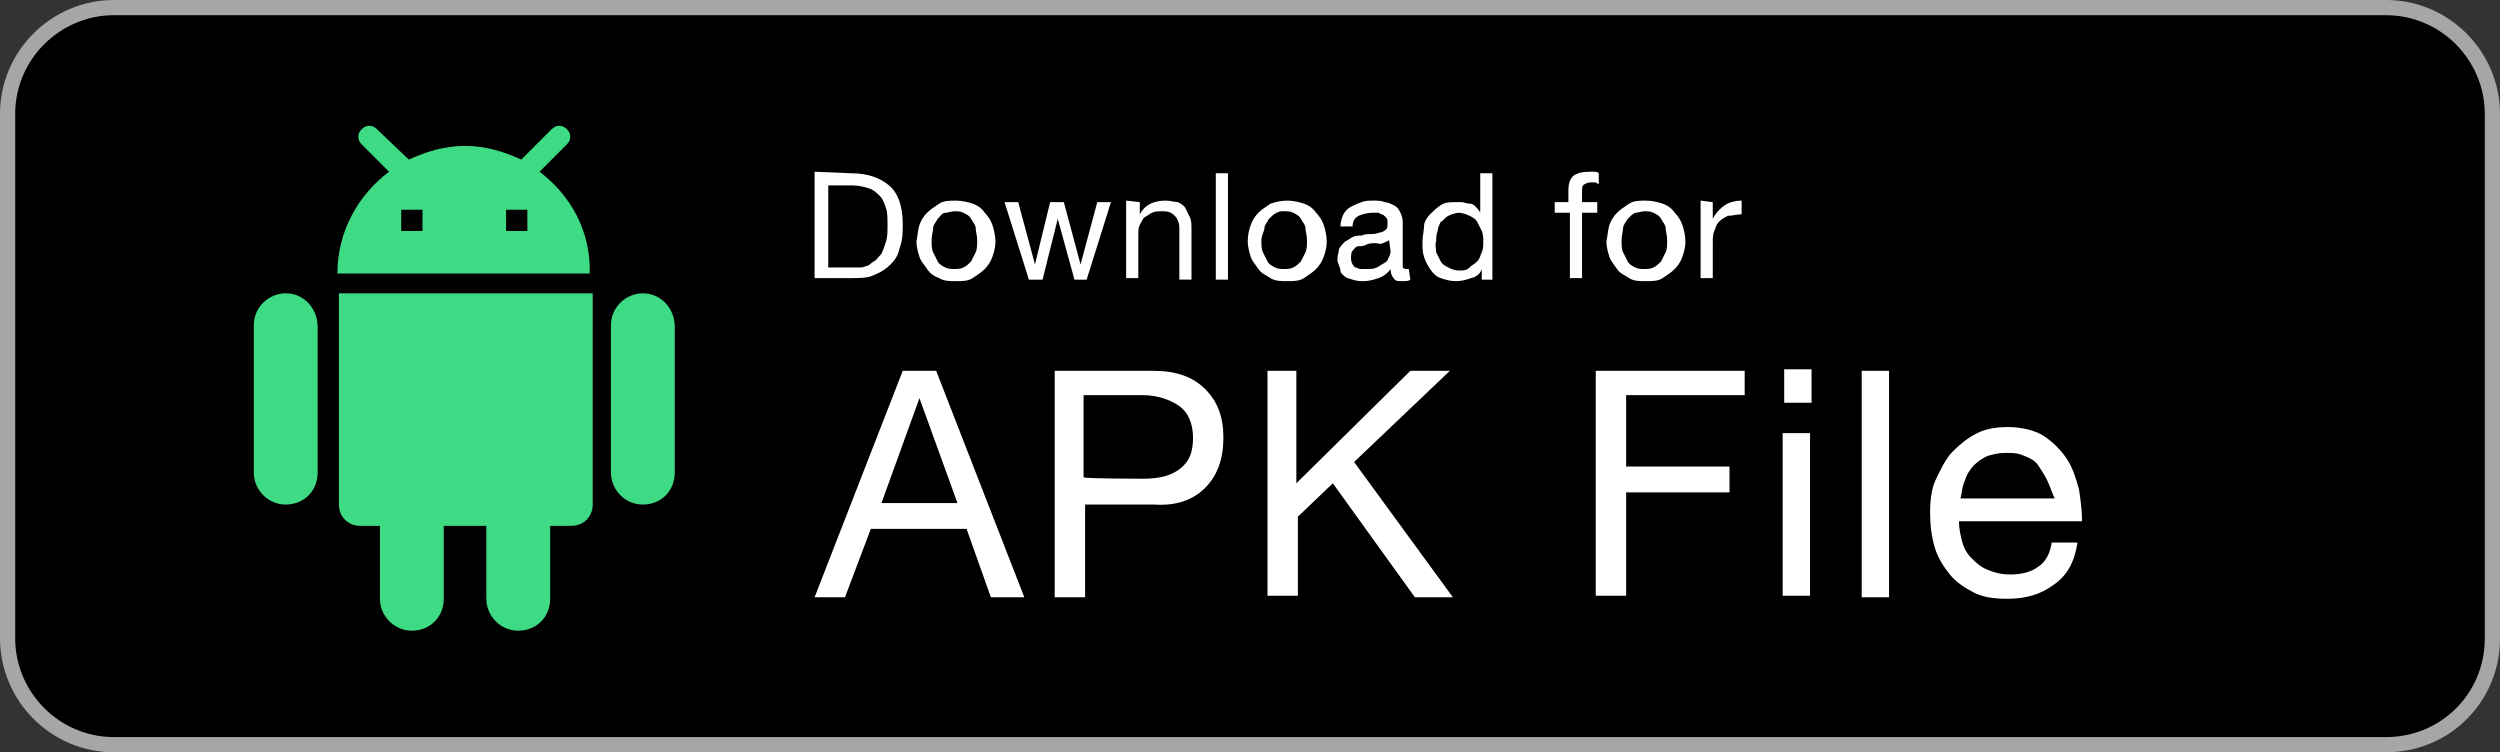
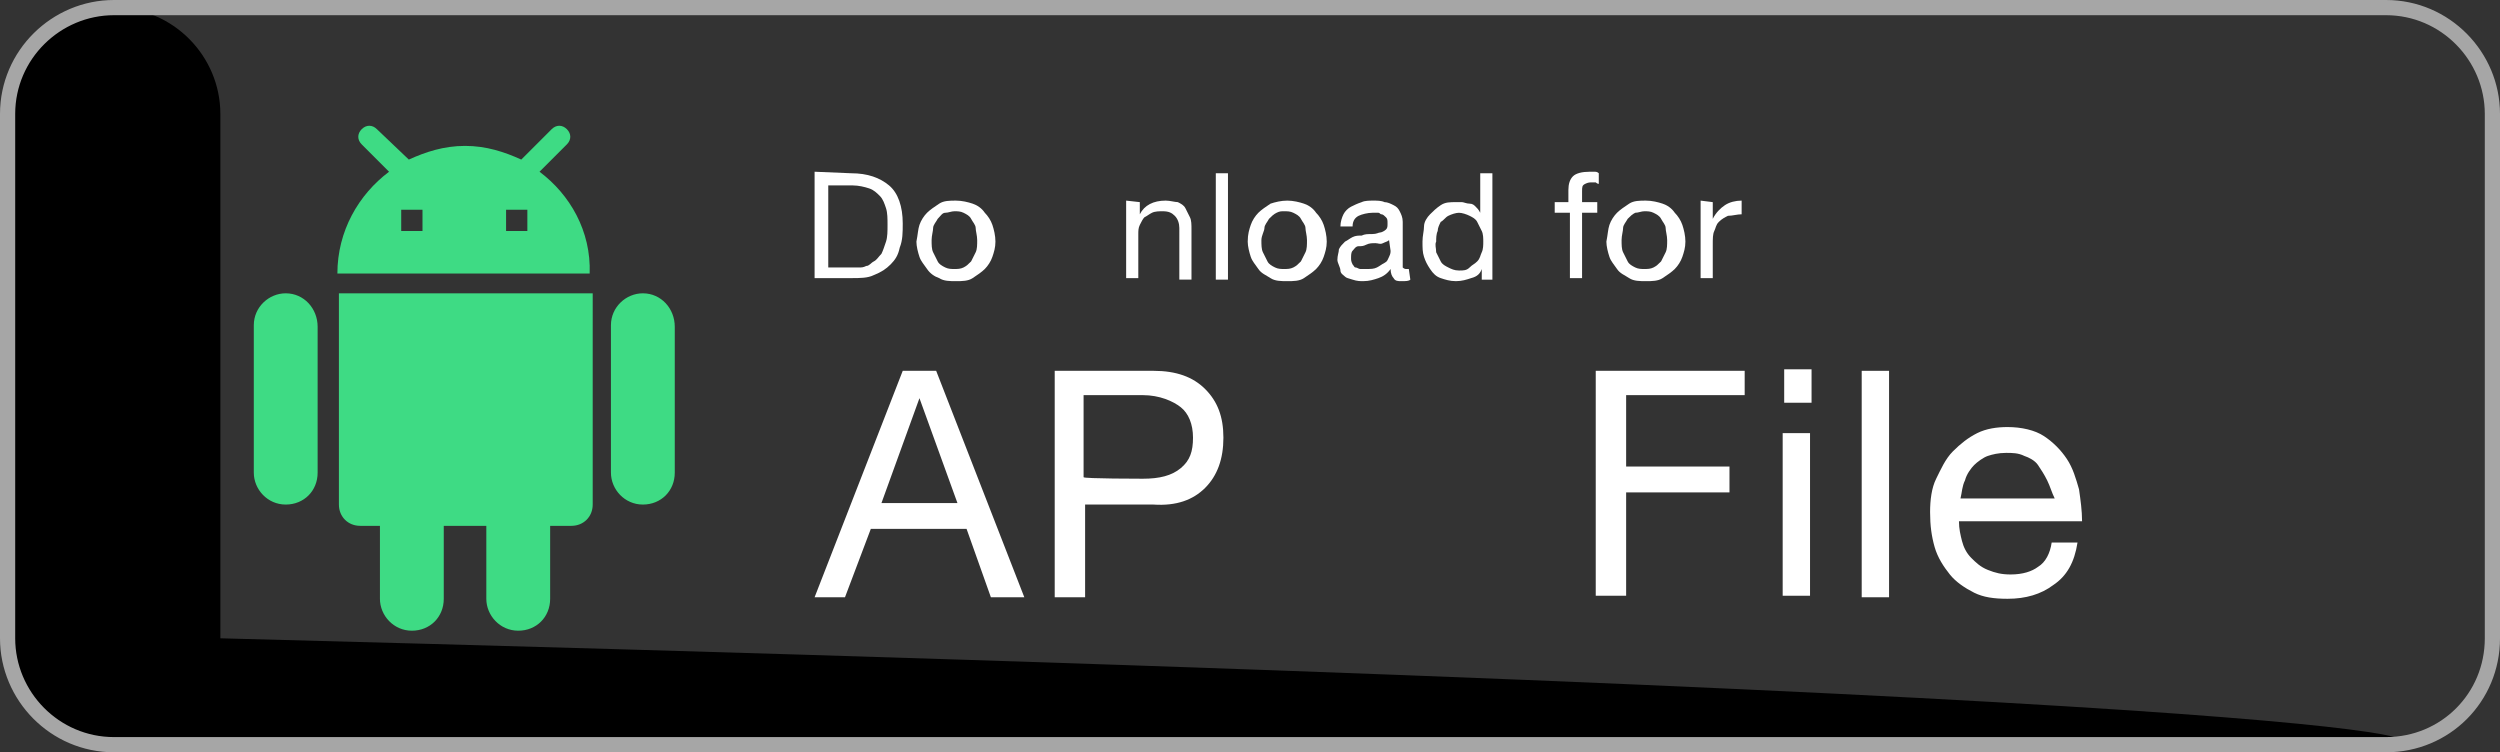
<svg xmlns="http://www.w3.org/2000/svg" version="1.1" id="Layer_2_00000157988720688056481740000008656181134252323500_" x="0px" y="0px" viewBox="0 0 164.5 49.5" style="enable-background:new 0 0 164.5 49.5;" xml:space="preserve">
  <rect x="0" y="0" width="164.5" height="49.5" fill="#333333" stroke="none" />
  <style type="text/css">
	.st0{fill:#3EDB84;}
	.st1{fill:#FFFFFF;}
	.st2{fill:none;stroke:#A6A6A6;}
</style>
  <g>
-     <path d="M157,49H7.5c-3.9,0-7-3.2-7-7V7.5c0-3.9,3.2-7,7-7H157c3.9,0,7,3.2,7,7V42C164,45.9,160.9,49,157,49L157,49z" />
+     <path d="M157,49H7.5c-3.9,0-7-3.2-7-7V7.5c0-3.9,3.2-7,7-7c3.9,0,7,3.2,7,7V42C164,45.9,160.9,49,157,49L157,49z" />
    <path class="st0" d="M22.3,33.2c0,0.8,0.6,1.4,1.4,1.4H25v4.8c0,1.1,0.9,2.1,2.1,2.1s2.1-0.9,2.1-2.1v-4.8h2.8v4.8   c0,1.1,0.9,2.1,2.1,2.1s2.1-0.9,2.1-2.1v-4.8h1.4c0.8,0,1.4-0.6,1.4-1.4V19.3H22.3L22.3,33.2L22.3,33.2z M18.8,19.3   c-1.1,0-2.1,0.9-2.1,2.1v9.7c0,1.1,0.9,2.1,2.1,2.1s2.1-0.9,2.1-2.1v-9.6C20.9,20.3,20,19.3,18.8,19.3z M42.3,19.3   c-1.1,0-2.1,0.9-2.1,2.1v9.7c0,1.1,0.9,2.1,2.1,2.1s2.1-0.9,2.1-2.1v-9.6C44.4,20.3,43.5,19.3,42.3,19.3z M35.5,11.3l1.8-1.8   c0.3-0.3,0.3-0.7,0-1s-0.7-0.3-1,0l-2,2c-1.1-0.5-2.3-0.9-3.7-0.9S28,10,26.9,10.5l-2.1-2c-0.3-0.3-0.7-0.3-1,0s-0.3,0.7,0,1   l1.8,1.8c-2,1.5-3.4,3.9-3.4,6.7h16.6C38.9,15.2,37.5,12.8,35.5,11.3z M27.8,15.2h-1.4v-1.4h1.4V15.2z M34.7,15.2h-1.4v-1.4h1.4   V15.2z" />
    <path class="st1" d="M61.6,24.4l5.8,14.9h-2.2l-1.6-4.5h-6.3l-1.7,4.5h-2l5.8-14.9C59.4,24.4,61.6,24.4,61.6,24.4z M63,33.1   l-2.5-6.9h0l-2.5,6.9H63z" />
    <path class="st1" d="M75.9,24.4c1.5,0,2.6,0.4,3.4,1.2c0.8,0.8,1.2,1.8,1.2,3.2s-0.4,2.5-1.2,3.3c-0.8,0.8-1.9,1.2-3.4,1.1h-4.5   v6.1h-2V24.4H75.9z M75.2,31.5c1.1,0,1.9-0.2,2.5-0.7s0.8-1.1,0.8-2s-0.3-1.6-0.8-2S76.3,26,75.2,26h-3.9v5.4   C71.3,31.5,75.2,31.5,75.2,31.5z" />
-     <path class="st1" d="M85.3,24.4v7.4l7.5-7.4h2.6l-6.3,6l6.5,8.9h-2.5l-5.4-7.5L85.4,34v5.2h-2V24.4H85.3L85.3,24.4z" />
    <path class="st1" d="M114.8,24.4V26h-7.8v4.7h6.8v1.7h-6.8v6.8h-2V24.4C105.1,24.4,114.8,24.4,114.8,24.4z" />
    <path class="st1" d="M117.4,26.5v-2.2h1.8v2.2H117.4z M119.1,28.5v10.7h-1.8V28.5H119.1z" />
    <path class="st1" d="M124.3,24.4v14.9h-1.8V24.4H124.3z" />
    <path class="st1" d="M135.1,38.5c-0.8,0.6-1.8,0.9-3,0.9c-0.9,0-1.6-0.1-2.2-0.4s-1.2-0.7-1.6-1.2s-0.8-1.1-1-1.8s-0.3-1.4-0.3-2.3   c0-0.8,0.1-1.6,0.4-2.2s0.6-1.3,1.1-1.8s1-0.9,1.6-1.2s1.3-0.4,2-0.4c0.9,0,1.8,0.2,2.4,0.6s1.1,0.9,1.5,1.5c0.4,0.6,0.6,1.3,0.8,2   c0.1,0.7,0.2,1.4,0.2,2.1h-8.1c0,0.5,0.1,0.9,0.2,1.3c0.1,0.4,0.3,0.8,0.6,1.1c0.3,0.3,0.6,0.6,1.1,0.8s0.9,0.3,1.5,0.3   c0.8,0,1.4-0.2,1.8-0.5c0.5-0.3,0.8-0.9,0.9-1.6h1.7C136.5,37,136,37.9,135.1,38.5L135.1,38.5z M134.7,31.6c-0.2-0.4-0.4-0.7-0.6-1   s-0.6-0.5-0.9-0.6c-0.4-0.2-0.8-0.2-1.2-0.2c-0.5,0-0.9,0.1-1.2,0.2s-0.7,0.4-0.9,0.6s-0.5,0.6-0.6,1c-0.2,0.4-0.2,0.8-0.3,1.2h6.2   C135,32.4,134.9,32,134.7,31.6z" />
    <path class="st1" d="M56,11.4c1.1,0,1.9,0.3,2.5,0.8c0.6,0.5,0.9,1.4,0.9,2.5c0,0.6,0,1.1-0.2,1.6c-0.1,0.5-0.3,0.8-0.6,1.1   s-0.6,0.5-1.1,0.7c-0.4,0.2-0.9,0.2-1.5,0.2h-2.4v-7L56,11.4L56,11.4z M56.1,17.6c0.1,0,0.2,0,0.4,0s0.3,0,0.5-0.1   c0.2,0,0.3-0.2,0.5-0.3c0.2-0.1,0.3-0.3,0.5-0.5c0.1-0.2,0.2-0.5,0.3-0.8c0.1-0.3,0.1-0.7,0.1-1.1c0-0.4,0-0.8-0.1-1.1   c-0.1-0.3-0.2-0.6-0.4-0.8c-0.2-0.2-0.4-0.4-0.7-0.5c-0.3-0.1-0.7-0.2-1.1-0.2h-1.6v5.4L56.1,17.6L56.1,17.6L56.1,17.6z" />
    <path class="st1" d="M60.5,14.8c0.1-0.3,0.3-0.6,0.5-0.8c0.2-0.2,0.5-0.4,0.8-0.6s0.7-0.2,1.1-0.2s0.8,0.1,1.1,0.2s0.6,0.3,0.8,0.6   c0.2,0.2,0.4,0.5,0.5,0.8c0.1,0.3,0.2,0.7,0.2,1.1c0,0.4-0.1,0.7-0.2,1c-0.1,0.3-0.3,0.6-0.5,0.8c-0.2,0.2-0.5,0.4-0.8,0.6   s-0.7,0.2-1.1,0.2s-0.8,0-1.1-0.2c-0.3-0.1-0.6-0.3-0.8-0.6s-0.4-0.5-0.5-0.8c-0.1-0.3-0.2-0.7-0.2-1   C60.4,15.4,60.4,15.1,60.5,14.8z M61.4,16.6c0.1,0.2,0.2,0.4,0.3,0.6c0.1,0.2,0.3,0.3,0.5,0.4c0.2,0.1,0.4,0.1,0.6,0.1   s0.4,0,0.6-0.1s0.3-0.2,0.5-0.4c0.1-0.2,0.2-0.4,0.3-0.6c0.1-0.2,0.1-0.5,0.1-0.8s-0.1-0.6-0.1-0.8s-0.2-0.4-0.3-0.6   c-0.1-0.2-0.3-0.3-0.5-0.4s-0.4-0.1-0.6-0.1s-0.4,0.1-0.6,0.1s-0.3,0.2-0.5,0.4c-0.1,0.2-0.3,0.4-0.3,0.6s-0.1,0.5-0.1,0.8   S61.3,16.4,61.4,16.6z" />
-     <path class="st1" d="M70.7,18.4l-1.1-4l0,0l-1,4h-0.9l-1.6-5.1H67l1.1,4.1h0l1-4.1h0.9l1.1,4.1h0l1.1-4.1h0.9l-1.6,5.1H70.7   L70.7,18.4z" />
    <path class="st1" d="M75,13.3v0.8h0c0.3-0.6,0.9-0.9,1.7-0.9c0.3,0,0.6,0.1,0.8,0.1c0.2,0.1,0.4,0.2,0.5,0.4   c0.1,0.2,0.2,0.4,0.3,0.6c0.1,0.2,0.1,0.5,0.1,0.8v3.3h-0.8V15c0-0.3-0.1-0.6-0.3-0.8s-0.4-0.3-0.8-0.3c-0.2,0-0.5,0-0.7,0.1   s-0.3,0.2-0.5,0.3c-0.1,0.1-0.2,0.3-0.3,0.5s-0.1,0.4-0.1,0.6v2.9h-0.8v-5.1L75,13.3L75,13.3z" />
    <path class="st1" d="M80.8,11.4v7H80v-7H80.8z" />
    <path class="st1" d="M82.3,14.8c0.1-0.3,0.3-0.6,0.5-0.8c0.2-0.2,0.5-0.4,0.8-0.6c0.3-0.1,0.7-0.2,1.1-0.2s0.8,0.1,1.1,0.2   s0.6,0.3,0.8,0.6c0.2,0.2,0.4,0.5,0.5,0.8c0.1,0.3,0.2,0.7,0.2,1.1c0,0.4-0.1,0.7-0.2,1c-0.1,0.3-0.3,0.6-0.5,0.8   c-0.2,0.2-0.5,0.4-0.8,0.6s-0.7,0.2-1.1,0.2s-0.8,0-1.1-0.2s-0.6-0.3-0.8-0.6s-0.4-0.5-0.5-0.8c-0.1-0.3-0.2-0.7-0.2-1   C82.1,15.4,82.2,15.1,82.3,14.8z M83.1,16.6c0.1,0.2,0.2,0.4,0.3,0.6c0.1,0.2,0.3,0.3,0.5,0.4c0.2,0.1,0.4,0.1,0.6,0.1   s0.4,0,0.6-0.1c0.2-0.1,0.3-0.2,0.5-0.4c0.1-0.2,0.2-0.4,0.3-0.6c0.1-0.2,0.1-0.5,0.1-0.8s-0.1-0.6-0.1-0.8s-0.2-0.4-0.3-0.6   c-0.1-0.2-0.3-0.3-0.5-0.4c-0.2-0.1-0.4-0.1-0.6-0.1S84.2,13.9,84,14s-0.3,0.2-0.5,0.4c-0.1,0.2-0.3,0.4-0.3,0.6S83,15.5,83,15.8   S83,16.4,83.1,16.6z" />
    <path class="st1" d="M92.8,18.4c-0.1,0.1-0.3,0.1-0.6,0.1c-0.2,0-0.4,0-0.5-0.2c-0.1-0.1-0.2-0.3-0.2-0.6c-0.2,0.3-0.5,0.5-0.8,0.6   s-0.6,0.2-1,0.2c-0.2,0-0.4,0-0.7-0.1s-0.4-0.1-0.5-0.2s-0.3-0.2-0.3-0.4S88,17.3,88,17.1c0-0.3,0.1-0.5,0.1-0.7   c0.1-0.2,0.2-0.3,0.4-0.5c0.2-0.1,0.3-0.2,0.5-0.3s0.4-0.1,0.6-0.1c0.2-0.1,0.4-0.1,0.7-0.1s0.4-0.1,0.5-0.1s0.3-0.1,0.4-0.2   c0.1-0.1,0.1-0.2,0.1-0.4c0-0.2,0-0.3-0.1-0.4c-0.1-0.1-0.2-0.2-0.3-0.2S90.8,14,90.7,14c-0.1,0-0.3,0-0.4,0   c-0.3,0-0.7,0.1-0.9,0.2S89,14.5,89,14.9h-0.8c0-0.3,0.1-0.6,0.2-0.8s0.3-0.4,0.5-0.5s0.4-0.2,0.7-0.3c0.2-0.1,0.5-0.1,0.8-0.1   c0.2,0,0.5,0,0.7,0.1c0.2,0,0.4,0.1,0.6,0.2c0.2,0.1,0.3,0.2,0.4,0.4c0.1,0.2,0.2,0.4,0.2,0.7v2.6c0,0.2,0,0.4,0,0.4   s0.1,0.1,0.2,0.1c0.1,0,0.2,0,0.2,0L92.8,18.4L92.8,18.4L92.8,18.4z M91.4,15.8c-0.1,0.1-0.2,0.1-0.4,0.2S90.7,16,90.5,16   c-0.2,0-0.4,0-0.6,0.1s-0.3,0.1-0.5,0.1s-0.3,0.2-0.4,0.3s-0.1,0.3-0.1,0.5c0,0.1,0,0.2,0.1,0.4c0.1,0.1,0.1,0.2,0.2,0.2   c0.1,0,0.2,0.1,0.3,0.1s0.2,0,0.4,0c0.3,0,0.5,0,0.7-0.1s0.3-0.2,0.5-0.3s0.2-0.2,0.3-0.4s0.1-0.3,0.1-0.4L91.4,15.8L91.4,15.8   L91.4,15.8z" />
    <path class="st1" d="M97.5,18.4v-0.7h0c-0.1,0.3-0.3,0.5-0.7,0.6c-0.3,0.1-0.6,0.2-1,0.2c-0.4,0-0.7-0.1-1-0.2   c-0.3-0.1-0.5-0.3-0.7-0.6s-0.3-0.5-0.4-0.8c-0.1-0.3-0.1-0.6-0.1-1c0-0.4,0.1-0.7,0.1-1s0.2-0.6,0.4-0.8s0.4-0.4,0.7-0.6   s0.6-0.2,1-0.2c0.1,0,0.3,0,0.4,0s0.3,0.1,0.5,0.1s0.3,0.1,0.4,0.2s0.2,0.2,0.3,0.4h0v-2.6h0.8v7L97.5,18.4L97.5,18.4L97.5,18.4z    M94.5,16.6c0.1,0.2,0.2,0.4,0.3,0.6c0.1,0.2,0.3,0.3,0.5,0.4c0.2,0.1,0.4,0.2,0.7,0.2s0.5,0,0.7-0.2s0.3-0.2,0.5-0.4   s0.2-0.4,0.3-0.6c0.1-0.2,0.1-0.5,0.1-0.7s0-0.5-0.1-0.7c-0.1-0.2-0.2-0.4-0.3-0.6c-0.1-0.2-0.3-0.3-0.5-0.4   c-0.2-0.1-0.5-0.2-0.7-0.2s-0.5,0.1-0.7,0.2s-0.3,0.3-0.5,0.4c-0.1,0.2-0.2,0.4-0.2,0.6c-0.1,0.2-0.1,0.5-0.1,0.7   C94.4,16.1,94.5,16.3,94.5,16.6L94.5,16.6z" />
    <path class="st1" d="M102.3,14v-0.7h0.9v-0.8c0-0.4,0.1-0.7,0.3-0.9s0.6-0.3,1.1-0.3c0.1,0,0.2,0,0.3,0c0.1,0,0.2,0,0.3,0.1v0.7   c-0.1,0-0.2-0.1-0.2-0.1s-0.2,0-0.2,0c-0.2,0-0.3,0-0.5,0.1s-0.2,0.2-0.2,0.5v0.7h1V14h-1v4.3h-0.8V14L102.3,14L102.3,14L102.3,14z   " />
    <path class="st1" d="M105.9,14.8c0.1-0.3,0.3-0.6,0.5-0.8c0.2-0.2,0.5-0.4,0.8-0.6s0.7-0.2,1.1-0.2s0.8,0.1,1.1,0.2   s0.6,0.3,0.8,0.6c0.2,0.2,0.4,0.5,0.5,0.8c0.1,0.3,0.2,0.7,0.2,1.1c0,0.4-0.1,0.7-0.2,1c-0.1,0.3-0.3,0.6-0.5,0.8   c-0.2,0.2-0.5,0.4-0.8,0.6s-0.7,0.2-1.1,0.2s-0.8,0-1.1-0.2s-0.6-0.3-0.8-0.6s-0.4-0.5-0.5-0.8c-0.1-0.3-0.2-0.7-0.2-1   C105.8,15.4,105.8,15.1,105.9,14.8z M106.8,16.6c0.1,0.2,0.2,0.4,0.3,0.6c0.1,0.2,0.3,0.3,0.5,0.4c0.2,0.1,0.4,0.1,0.6,0.1   s0.4,0,0.6-0.1c0.2-0.1,0.3-0.2,0.5-0.4c0.1-0.2,0.2-0.4,0.3-0.6c0.1-0.2,0.1-0.5,0.1-0.8s-0.1-0.6-0.1-0.8s-0.2-0.4-0.3-0.6   c-0.1-0.2-0.3-0.3-0.5-0.4c-0.2-0.1-0.4-0.1-0.6-0.1s-0.4,0.1-0.6,0.1c-0.2,0.1-0.3,0.2-0.5,0.4c-0.1,0.2-0.3,0.4-0.3,0.6   s-0.1,0.5-0.1,0.8S106.7,16.4,106.8,16.6z" />
    <path class="st1" d="M112.7,13.3v1.1h0c0.2-0.4,0.5-0.7,0.8-0.9c0.3-0.2,0.7-0.3,1.1-0.3v0.9c-0.3,0-0.6,0.1-0.9,0.1   c-0.2,0.1-0.4,0.2-0.6,0.4s-0.2,0.4-0.3,0.6c-0.1,0.2-0.1,0.5-0.1,0.9v2.2h-0.8v-5.1L112.7,13.3L112.7,13.3z" />
    <path class="st2" d="M157,49H7.5c-3.9,0-7-3.2-7-7V7.5c0-3.9,3.2-7,7-7H157c3.9,0,7,3.2,7,7V42C164,45.9,160.9,49,157,49L157,49z" />
  </g>
</svg>